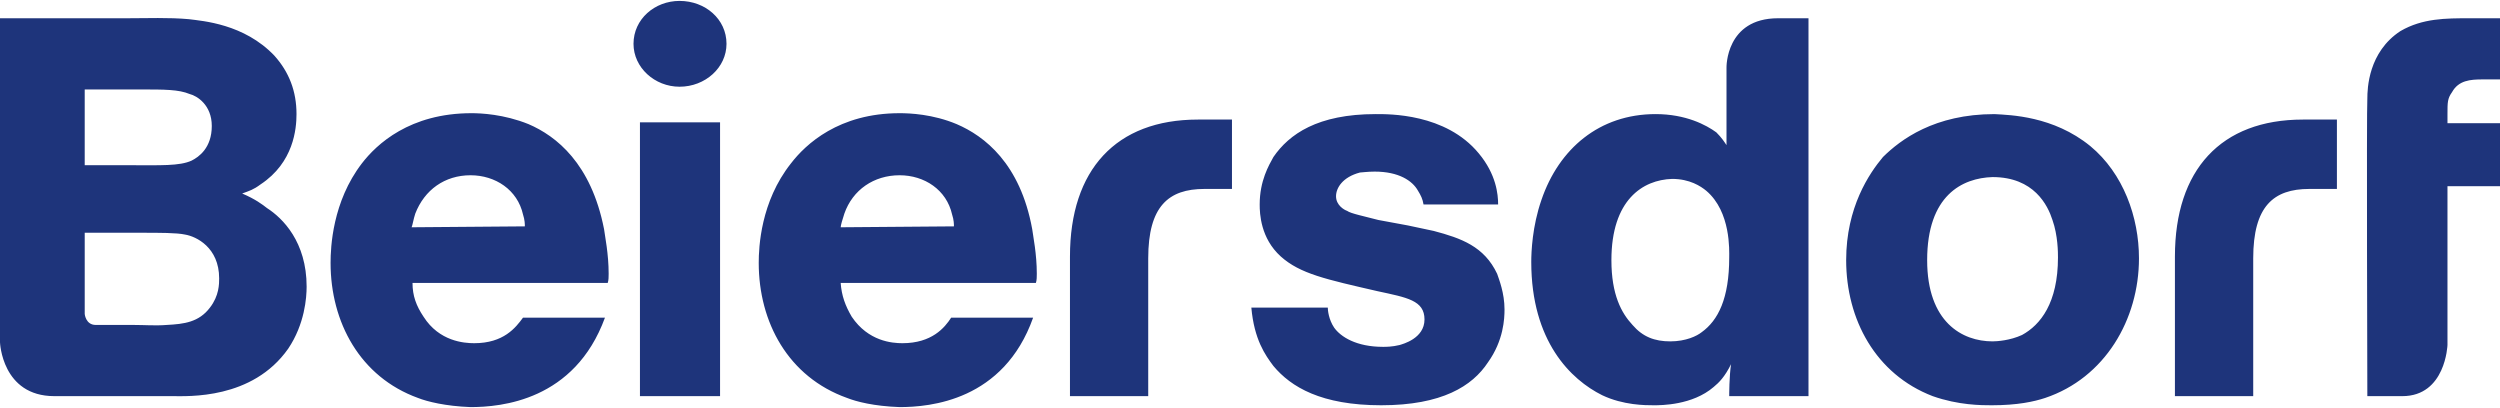
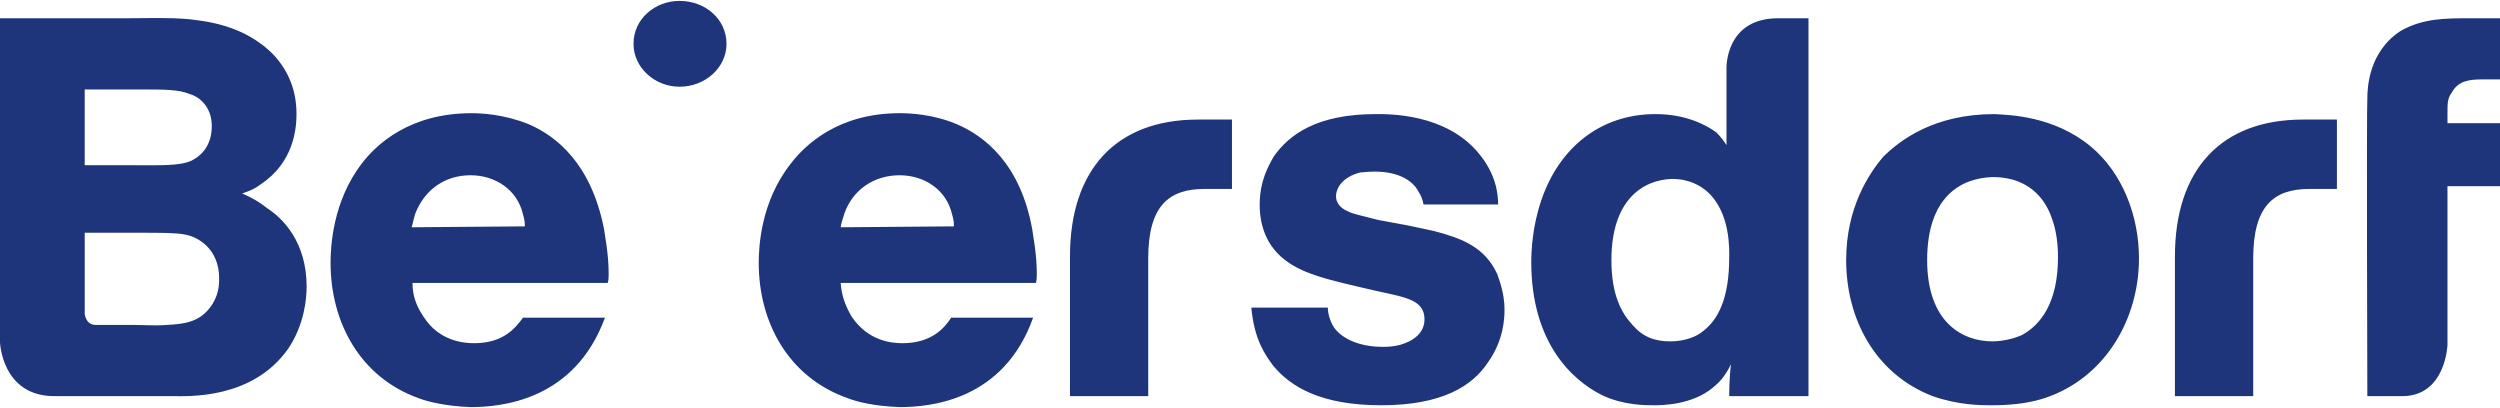
<svg xmlns="http://www.w3.org/2000/svg" height="408" viewBox=".448 .387 850 138.101" width="2500">
-   <path d="m739.921 87.284v47.48h26.62v-46.86c0-17.69 6.885-23.587 19.068-23.587h9.388v-23.587h-11.558c-27.871 0-43.518 17.07-43.518 46.554zm-375.686 0v47.48h26.607v-46.86c0-17.69 6.889-23.587 19.097-23.587h9.376v-23.587h-11.566c-27.864 0-43.514 17.07-43.514 46.554zm441.109-53.69c0-3.413.334-15.826 11.266-22.963 7.51-4.347 15.354-4.347 23.49-4.347h10.348v20.793h-5.967c-4.088 0-8.136.31-10.347 4.343-1.544 2.174-1.544 3.418-1.544 7.45v3.104h17.858v21.413h-17.858v53.999s-.626 17.378-15.354 17.378h-11.892s-.292-98.377 0-101.17zm-759.5 76.964c3.755 0 7.514.31 11.27 0 5.95-.31 10.956-.931 14.715-5.896 3.13-4.035 3.13-8.068 3.13-9.932 0-10.55-7.828-14.273-11.583-14.897-2.82-.62-8.453-.62-15.342-.62h-18.784v27.62s.313 3.725 3.757 3.725zm-.94-54.307c10.019 0 16.59.31 20.663-1.554 2.503-1.24 6.888-4.343 6.888-11.793 0-7.137-5.01-10.24-7.514-10.86-3.76-1.553-8.454-1.553-16.907-1.553h-18.784v25.76zm-1.25-49.967c6.884 0 14.085-.31 20.974.31 4.694.62 18.784 1.554 29.115 12.413 5.007 5.587 7.514 12.104 7.514 19.864 0 4.963-.939 16.446-12.212 23.896-2.504 1.86-3.756 2.17-6.259 3.104 4.381 1.86 6.884 3.723 8.453 4.963 5.32 3.413 13.46 11.483 13.46 26.69 0 3.724-.625 12.724-6.262 21.103-12.209 17.379-34.122 16.138-39.446 16.138h-40.072c-17.845 0-18.471-18.31-18.471-18.31v-110.17h43.205zm174.376 35.38h27.237v93.1h-27.237zm330.295 46.859c0 11.794 3.421 18 7.176 22.035 3.464 4.034 7.51 5.586 12.851 5.586s9.096-1.862 10.64-3.103c5.633-4.035 9.388-11.483 9.388-25.447 0-2.174.626-15.517-7.802-22.657-1.878-1.55-5.633-4.033-11.6-4.033-10.013.31-20.653 7.136-20.653 27.62zm67.009-82.239v128.48h-26.954c0-.31 0-6.827.626-10.861-2.17 4.344-4.048 6.206-5.925 7.758-7.218 6.207-17.858 6.207-20.361 6.207-2.838 0-10.348 0-17.524-3.414-10.64-5.276-24.117-18.31-24.117-45.31 0-3.414.334-12.104 3.463-21.104 5.925-17.376 19.694-29.17 38.803-29.17 10.348 0 17.232 3.724 20.654 6.207 1.877 1.86 2.837 3.414 3.463 4.343v-26.376s-.334-16.76 17.524-16.76h10.347zm-436.437 70.756c0-.62 0-2.17-.626-4.033-1.877-8.38-9.392-13.343-17.845-13.343-8.766 0-15.655 4.963-18.784 13.033-.626 1.864-.939 4.033-1.252 4.653zm-38.194 19.244c0 4.343 1.252 7.757 3.755 11.481 5.324 8.379 13.777 9 17.22 9 10.018 0 14.09-5.276 16.593-8.69h27.863c-10.33 28.241-35.377 30.413-45.708 30.413-8.453-.31-14.716-1.862-17.845-3.103-19.723-7.138-29.741-25.758-29.741-45.932 0-5.273.625-20.789 10.644-33.826 5.01-6.517 16.28-17.066 37.255-17.066 3.13 0 10.957.31 19.41 3.723 9.392 4.033 21.287 13.343 25.673 35.69.312 2.483 1.564 8.376 1.564 15.206 0 .93 0 2.17-.313 3.104zm184.082-19.244c0-.62 0-2.17-.626-4.033-1.877-8.38-9.392-13.343-17.845-13.343-8.762 0-15.964 4.963-18.784 13.033-.626 1.864-1.252 4.033-1.252 4.653zm-38.507 19.244c.313 4.343 1.569 7.757 3.76 11.481 5.632 8.379 13.772 9 17.219 9 10.018 0 14.398-5.276 16.589-8.69h27.863c-10.018 28.241-35.06 30.413-45.395 30.413-8.762-.31-14.712-1.862-17.842-3.103-20.04-7.138-30.057-25.758-30.057-45.932 0-5.273.625-20.789 10.96-33.826 5.007-6.517 16.277-17.066 36.939-17.066 3.446 0 11.273.31 19.414 3.723 9.392 4.033 21.6 13.343 25.668 35.69.313 2.483 1.565 8.376 1.565 15.206 0 .93 0 2.17-.313 3.104zm198.168-26.69c-.293-1.864-.918-3.104-1.878-4.657-1.878-3.413-6.55-6.517-14.728-6.517-2.504 0-4.382.31-5.007.31-5.925 1.554-8.137 5.277-8.137 8.07 0 3.104 2.838 4.657 3.756 4.967 1.251.93 5.966 1.86 10.64 3.104l10.055 1.86 8.762 1.863c9.388 2.483 17.19 5.277 21.57 14.586.627 1.86 2.504 6.516 2.504 12.102 0 3.104-.292 10.552-5.632 18-5.3 8.069-15.647 14.586-36.3 14.586-20.361 0-30.667-6.207-36.634-13.345-2.795-3.724-6.55-9-7.51-19.861h25.993c0 .93.292 4.034 2.17 6.827 2.211 3.103 7.51 6.517 16.606 6.517.96 0 3.129 0 5.632-.62.96-.31 8.47-2.173 8.47-8.69s-5.966-7.448-15.98-9.62c-17.524-4.036-26.286-5.896-32.878-11.792-6.885-6.207-7.177-14.587-7.177-17.69 0-8.07 3.13-13.343 4.673-16.137 5.34-7.76 15.02-14.586 34.756-14.586 4.381 0 23.783-.31 35.048 13.343 5.967 7.14 6.593 13.966 6.593 17.38h-25.368zm171.234 18.929c0 21.104 11.934 27.62 22.24 27.62 1.585 0 5.966-.31 10.013-2.171 6.259-3.414 12.225-10.862 12.225-26.378 0-1.554 0-7.45-1.877-12.723-1.586-4.967-6.259-14.587-20.361-14.587-10.306.31-22.24 6.206-22.24 28.24zm55.452-38.793c11.265 9.31 16.564 24.207 16.564 38.174 0 20.792-11.557 40.654-31.919 47.481-3.755 1.241-9.388 2.483-18.15 2.483-3.463 0-11.265 0-20.069-3.104-19.401-7.448-29.415-26.068-29.415-46.24 0-18 7.844-29.484 12.517-35.067 5.967-5.896 17.524-14.586 37.885-14.586 5.341.31 20.028.62 32.587 10.86zm-463.674-34.756c0 8.07-7.202 14.587-15.964 14.587-8.453 0-15.655-6.517-15.655-14.587 0-8.38 7.202-14.587 15.655-14.587 8.762 0 15.964 6.207 15.964 14.587z" fill="#1e347b" />
+   <path d="m739.921 87.284v47.48h26.62v-46.86c0-17.69 6.885-23.587 19.068-23.587h9.388v-23.587h-11.558c-27.871 0-43.518 17.07-43.518 46.554zm-375.686 0v47.48h26.607v-46.86c0-17.69 6.889-23.587 19.097-23.587h9.376v-23.587h-11.566c-27.864 0-43.514 17.07-43.514 46.554zm441.109-53.69c0-3.413.334-15.826 11.266-22.963 7.51-4.347 15.354-4.347 23.49-4.347h10.348v20.793h-5.967c-4.088 0-8.136.31-10.347 4.343-1.544 2.174-1.544 3.418-1.544 7.45v3.104h17.858v21.413h-17.858v53.999s-.626 17.378-15.354 17.378h-11.892s-.292-98.377 0-101.17zm-759.5 76.964c3.755 0 7.514.31 11.27 0 5.95-.31 10.956-.931 14.715-5.896 3.13-4.035 3.13-8.068 3.13-9.932 0-10.55-7.828-14.273-11.583-14.897-2.82-.62-8.453-.62-15.342-.62h-18.784v27.62s.313 3.725 3.757 3.725zm-.94-54.307c10.019 0 16.59.31 20.663-1.554 2.503-1.24 6.888-4.343 6.888-11.793 0-7.137-5.01-10.24-7.514-10.86-3.76-1.553-8.454-1.553-16.907-1.553h-18.784v25.76zm-1.25-49.967c6.884 0 14.085-.31 20.974.31 4.694.62 18.784 1.554 29.115 12.413 5.007 5.587 7.514 12.104 7.514 19.864 0 4.963-.939 16.446-12.212 23.896-2.504 1.86-3.756 2.17-6.259 3.104 4.381 1.86 6.884 3.723 8.453 4.963 5.32 3.413 13.46 11.483 13.46 26.69 0 3.724-.625 12.724-6.262 21.103-12.209 17.379-34.122 16.138-39.446 16.138h-40.072c-17.845 0-18.471-18.31-18.471-18.31v-110.17h43.205zm174.376 35.38h27.237h-27.237zm330.295 46.859c0 11.794 3.421 18 7.176 22.035 3.464 4.034 7.51 5.586 12.851 5.586s9.096-1.862 10.64-3.103c5.633-4.035 9.388-11.483 9.388-25.447 0-2.174.626-15.517-7.802-22.657-1.878-1.55-5.633-4.033-11.6-4.033-10.013.31-20.653 7.136-20.653 27.62zm67.009-82.239v128.48h-26.954c0-.31 0-6.827.626-10.861-2.17 4.344-4.048 6.206-5.925 7.758-7.218 6.207-17.858 6.207-20.361 6.207-2.838 0-10.348 0-17.524-3.414-10.64-5.276-24.117-18.31-24.117-45.31 0-3.414.334-12.104 3.463-21.104 5.925-17.376 19.694-29.17 38.803-29.17 10.348 0 17.232 3.724 20.654 6.207 1.877 1.86 2.837 3.414 3.463 4.343v-26.376s-.334-16.76 17.524-16.76h10.347zm-436.437 70.756c0-.62 0-2.17-.626-4.033-1.877-8.38-9.392-13.343-17.845-13.343-8.766 0-15.655 4.963-18.784 13.033-.626 1.864-.939 4.033-1.252 4.653zm-38.194 19.244c0 4.343 1.252 7.757 3.755 11.481 5.324 8.379 13.777 9 17.22 9 10.018 0 14.09-5.276 16.593-8.69h27.863c-10.33 28.241-35.377 30.413-45.708 30.413-8.453-.31-14.716-1.862-17.845-3.103-19.723-7.138-29.741-25.758-29.741-45.932 0-5.273.625-20.789 10.644-33.826 5.01-6.517 16.28-17.066 37.255-17.066 3.13 0 10.957.31 19.41 3.723 9.392 4.033 21.287 13.343 25.673 35.69.312 2.483 1.564 8.376 1.564 15.206 0 .93 0 2.17-.313 3.104zm184.082-19.244c0-.62 0-2.17-.626-4.033-1.877-8.38-9.392-13.343-17.845-13.343-8.762 0-15.964 4.963-18.784 13.033-.626 1.864-1.252 4.033-1.252 4.653zm-38.507 19.244c.313 4.343 1.569 7.757 3.76 11.481 5.632 8.379 13.772 9 17.219 9 10.018 0 14.398-5.276 16.589-8.69h27.863c-10.018 28.241-35.06 30.413-45.395 30.413-8.762-.31-14.712-1.862-17.842-3.103-20.04-7.138-30.057-25.758-30.057-45.932 0-5.273.625-20.789 10.96-33.826 5.007-6.517 16.277-17.066 36.939-17.066 3.446 0 11.273.31 19.414 3.723 9.392 4.033 21.6 13.343 25.668 35.69.313 2.483 1.565 8.376 1.565 15.206 0 .93 0 2.17-.313 3.104zm198.168-26.69c-.293-1.864-.918-3.104-1.878-4.657-1.878-3.413-6.55-6.517-14.728-6.517-2.504 0-4.382.31-5.007.31-5.925 1.554-8.137 5.277-8.137 8.07 0 3.104 2.838 4.657 3.756 4.967 1.251.93 5.966 1.86 10.64 3.104l10.055 1.86 8.762 1.863c9.388 2.483 17.19 5.277 21.57 14.586.627 1.86 2.504 6.516 2.504 12.102 0 3.104-.292 10.552-5.632 18-5.3 8.069-15.647 14.586-36.3 14.586-20.361 0-30.667-6.207-36.634-13.345-2.795-3.724-6.55-9-7.51-19.861h25.993c0 .93.292 4.034 2.17 6.827 2.211 3.103 7.51 6.517 16.606 6.517.96 0 3.129 0 5.632-.62.96-.31 8.47-2.173 8.47-8.69s-5.966-7.448-15.98-9.62c-17.524-4.036-26.286-5.896-32.878-11.792-6.885-6.207-7.177-14.587-7.177-17.69 0-8.07 3.13-13.343 4.673-16.137 5.34-7.76 15.02-14.586 34.756-14.586 4.381 0 23.783-.31 35.048 13.343 5.967 7.14 6.593 13.966 6.593 17.38h-25.368zm171.234 18.929c0 21.104 11.934 27.62 22.24 27.62 1.585 0 5.966-.31 10.013-2.171 6.259-3.414 12.225-10.862 12.225-26.378 0-1.554 0-7.45-1.877-12.723-1.586-4.967-6.259-14.587-20.361-14.587-10.306.31-22.24 6.206-22.24 28.24zm55.452-38.793c11.265 9.31 16.564 24.207 16.564 38.174 0 20.792-11.557 40.654-31.919 47.481-3.755 1.241-9.388 2.483-18.15 2.483-3.463 0-11.265 0-20.069-3.104-19.401-7.448-29.415-26.068-29.415-46.24 0-18 7.844-29.484 12.517-35.067 5.967-5.896 17.524-14.586 37.885-14.586 5.341.31 20.028.62 32.587 10.86zm-463.674-34.756c0 8.07-7.202 14.587-15.964 14.587-8.453 0-15.655-6.517-15.655-14.587 0-8.38 7.202-14.587 15.655-14.587 8.762 0 15.964 6.207 15.964 14.587z" fill="#1e347b" />
</svg>